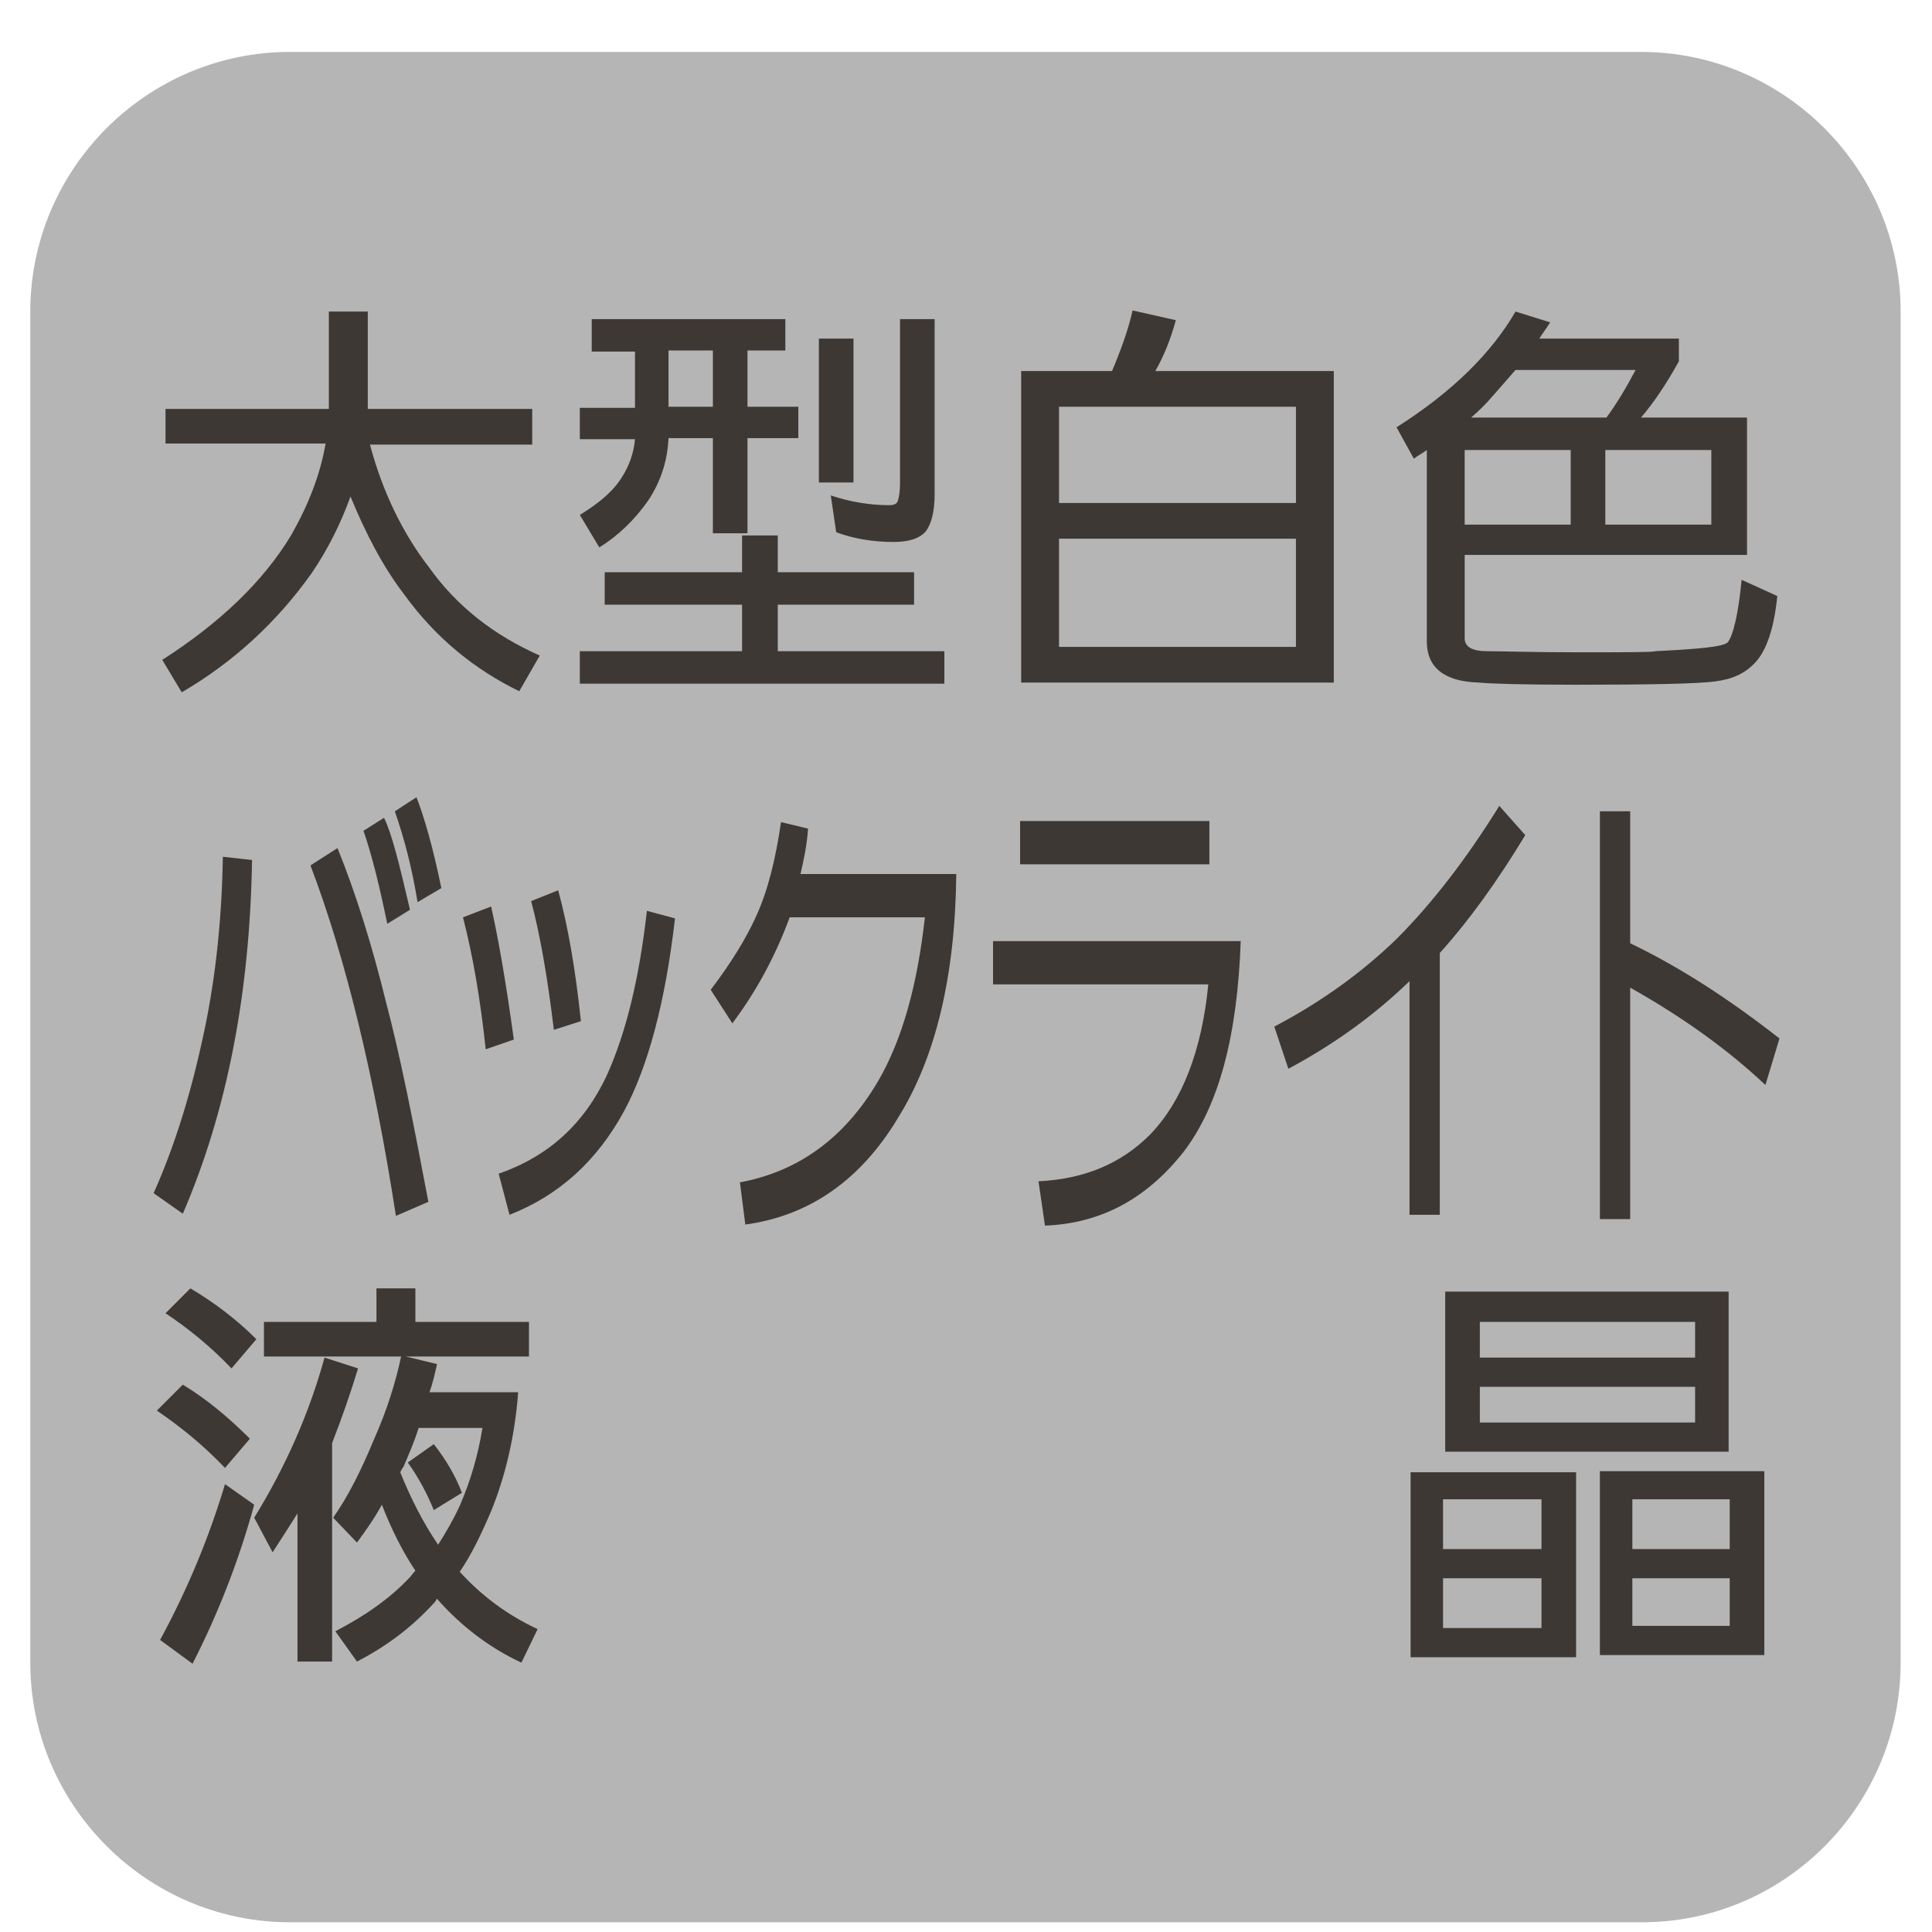
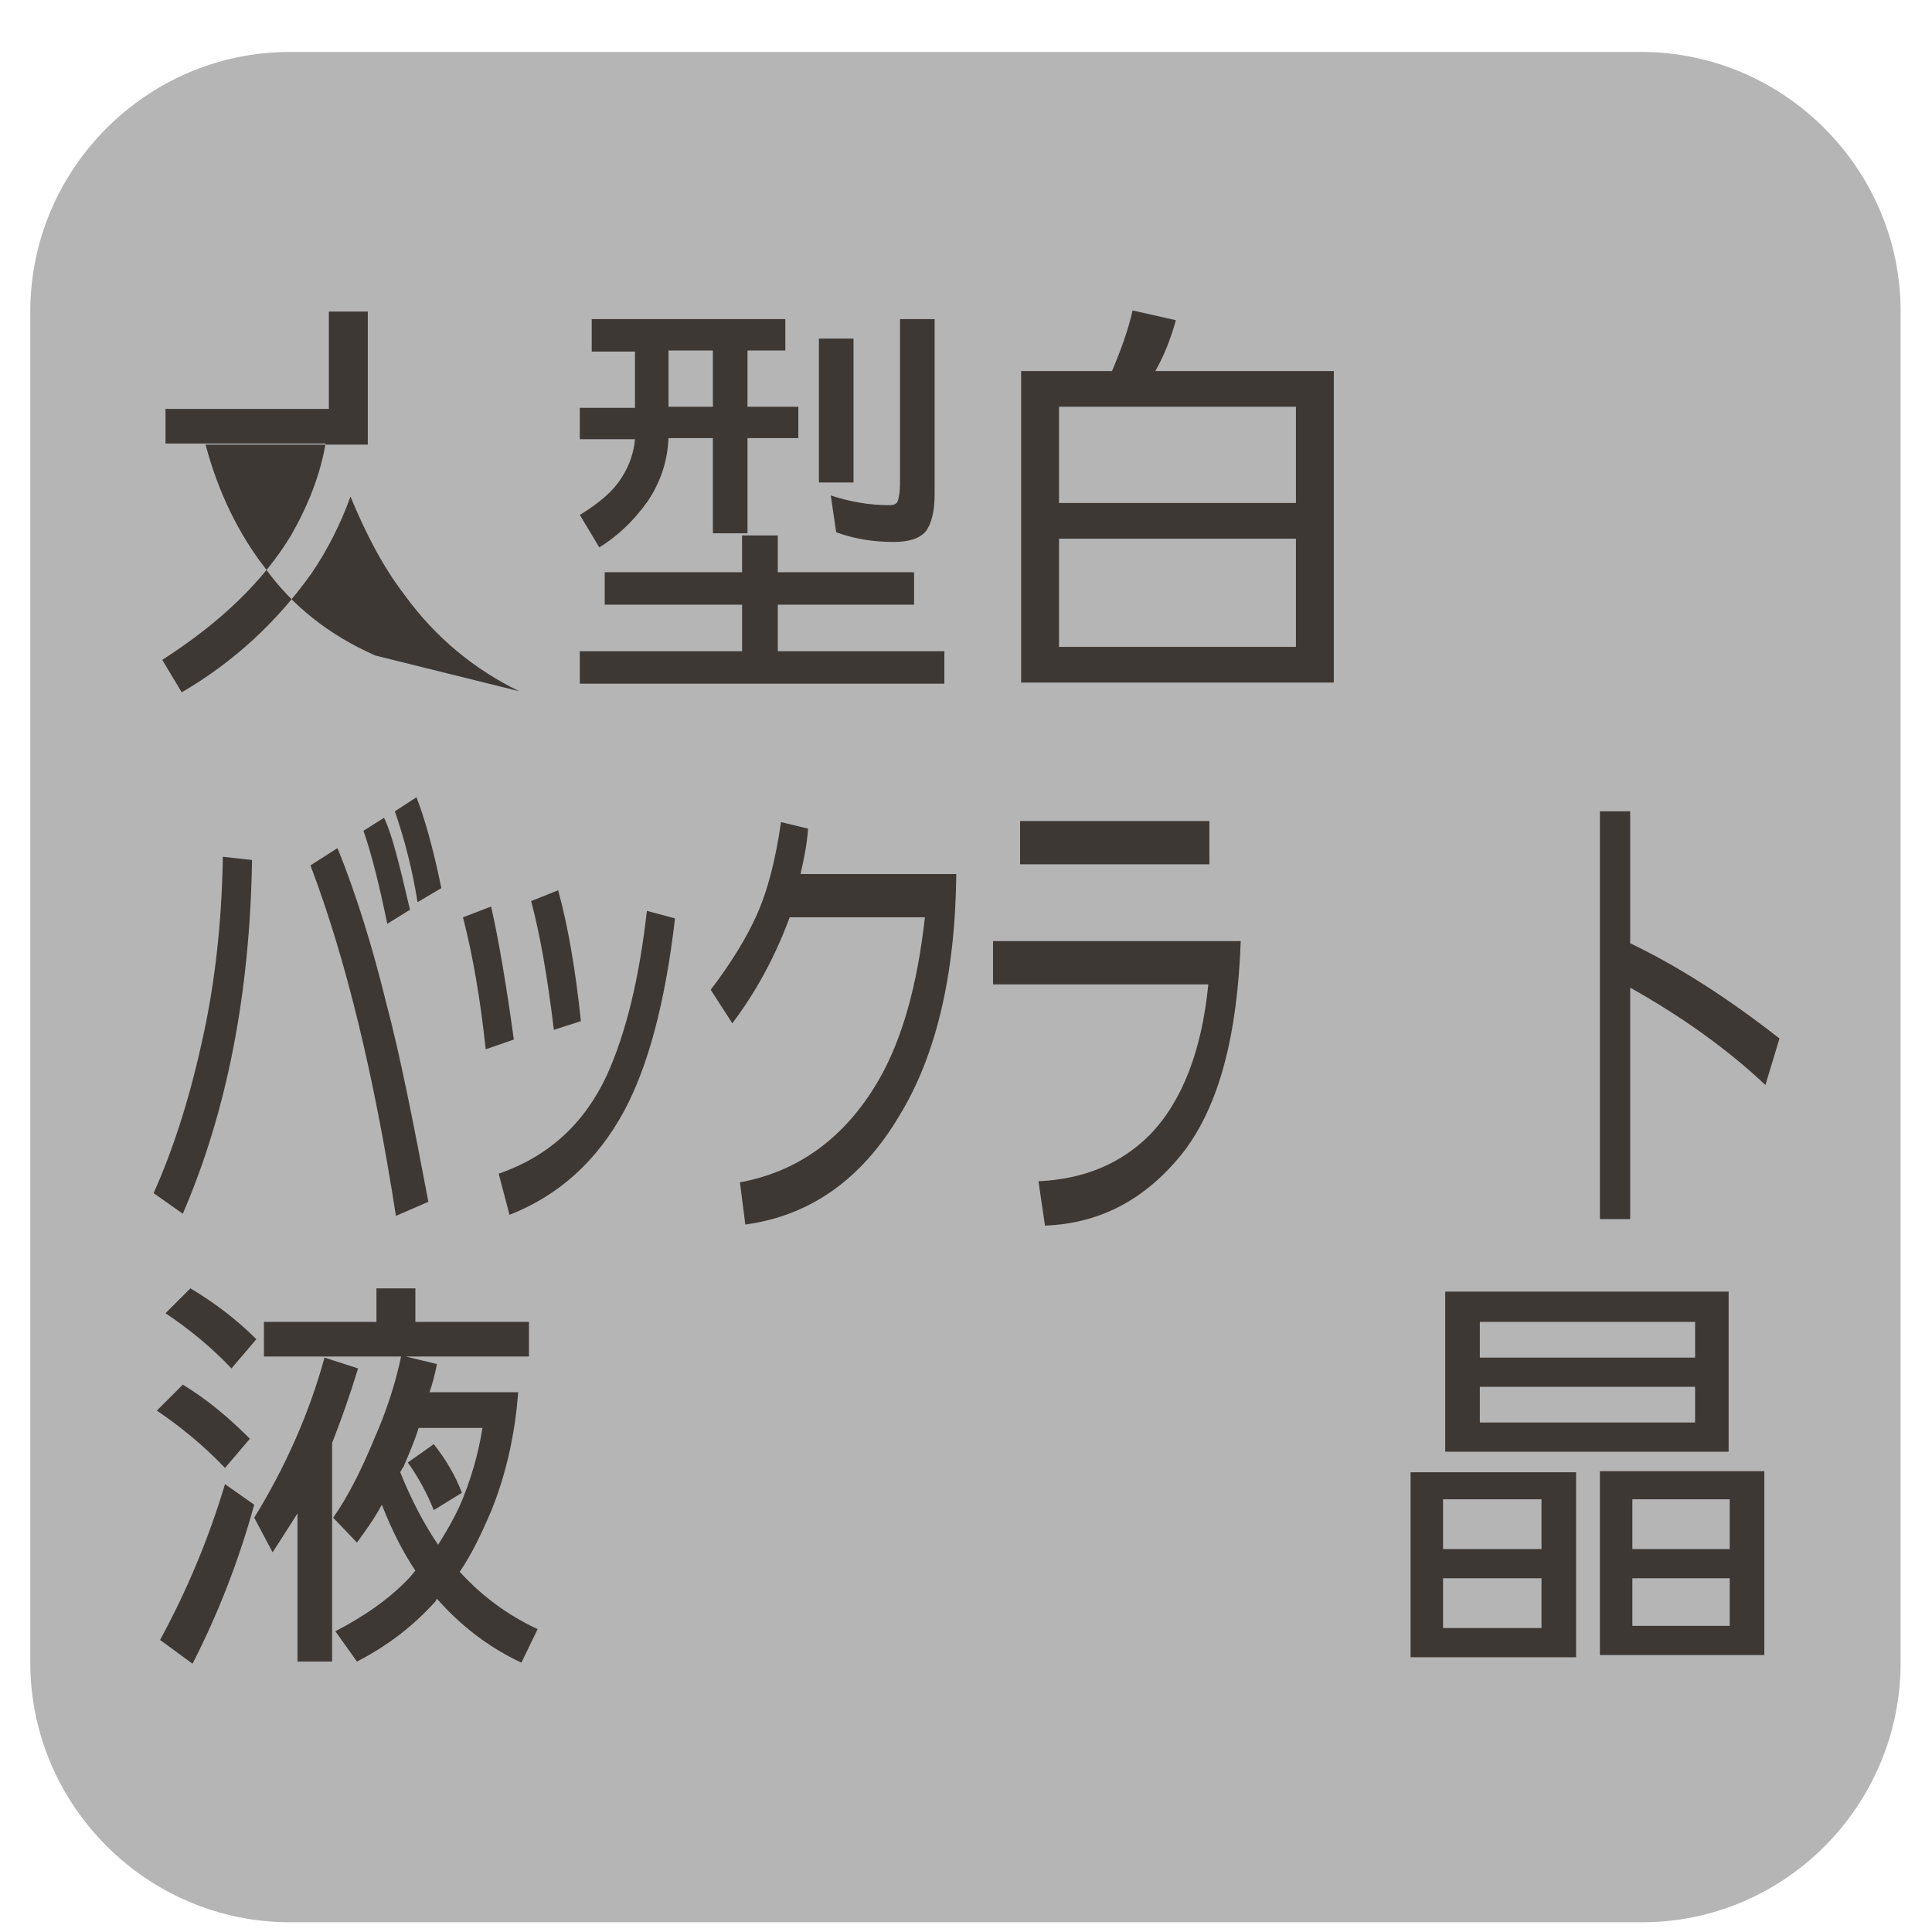
<svg xmlns="http://www.w3.org/2000/svg" version="1.1" id="レイヤー_1" x="0px" y="0px" viewBox="0 0 178.6 178.6" style="enable-background:new 0 0 178.6 178.6;" xml:space="preserve">
  <style type="text/css">
	.st0{fill:#B5B5B6;}
	.st1{fill:#3E3835;}
	.st2{clip-path:url(#SVGID_2_);fill:url(#SVGID_3_);}
	.st3{fill:#392D22;}
	.st4{clip-path:url(#SVGID_5_);fill:url(#SVGID_6_);}
	.st5{clip-path:url(#SVGID_8_);fill:url(#SVGID_9_);}
	.st6{clip-path:url(#SVGID_11_);fill:url(#SVGID_12_);}
	.st7{opacity:0.85;clip-path:url(#SVGID_14_);}
	.st8{clip-path:url(#SVGID_16_);}
	.st9{clip-path:url(#SVGID_18_);}
	.st10{clip-path:url(#SVGID_22_);fill:url(#SVGID_23_);}
	.st11{fill:#231815;}
	.st12{clip-path:url(#SVGID_25_);fill:url(#SVGID_26_);}
	.st13{fill:#393332;}
	.st14{clip-path:url(#SVGID_28_);fill:url(#SVGID_29_);}
	.st15{clip-path:url(#SVGID_31_);fill:url(#SVGID_32_);}
	.st16{opacity:0.9;clip-path:url(#SVGID_34_);}
	.st17{clip-path:url(#SVGID_36_);}
	.st18{clip-path:url(#SVGID_38_);}
	.st19{clip-path:url(#SVGID_42_);fill:url(#SVGID_43_);}
	.st20{clip-path:url(#SVGID_45_);fill:url(#SVGID_46_);}
	.st21{fill:#2C2C3E;}
	.st22{clip-path:url(#SVGID_48_);fill:url(#SVGID_49_);}
	.st23{opacity:0.85;clip-path:url(#SVGID_51_);}
	.st24{clip-path:url(#SVGID_53_);}
	.st25{clip-path:url(#SVGID_57_);fill:url(#SVGID_58_);}
	.st26{fill:none;}
	.st27{opacity:0.4;}
	.st28{clip-path:url(#SVGID_60_);}
	.st29{clip-path:url(#SVGID_62_);}
	.st30{fill:#FFFABC;}
	.st31{fill:#3E3A39;}
</style>
  <g>
    <path class="st0" d="M151.8,177.7H26.8c-13.2,0-24-10.8-24-24V28.8c0-13.2,10.8-24,24-24h124.9c13.2,0,24,10.8,24,24v124.9   C175.7,166.9,165,177.7,151.8,177.7z" />
    <g>
      <g>
        <g>
-           <path class="st1" d="M15.3,37.8h15.1c0-0.4,0-0.7,0-1.1v-7.9H34v7.9c0,0.4,0,0.7,0,1.1h15.2v3.3h-15c1.2,4.5,3.1,8.3,5.5,11.4      c2.5,3.5,5.9,6.2,10.2,8.1L48,63.9c-4.1-2-7.7-4.9-10.6-8.9c-2-2.6-3.6-5.7-5-9.1c-0.9,2.5-2.1,4.9-3.6,7.1      c-3.2,4.5-7.2,8.2-12,11L15,61c5.3-3.4,9.3-7.2,11.9-11.5c1.6-2.8,2.7-5.6,3.2-8.5H15.3V37.8z" />
+           <path class="st1" d="M15.3,37.8h15.1c0-0.4,0-0.7,0-1.1v-7.9H34v7.9c0,0.4,0,0.7,0,1.1v3.3h-15c1.2,4.5,3.1,8.3,5.5,11.4      c2.5,3.5,5.9,6.2,10.2,8.1L48,63.9c-4.1-2-7.7-4.9-10.6-8.9c-2-2.6-3.6-5.7-5-9.1c-0.9,2.5-2.1,4.9-3.6,7.1      c-3.2,4.5-7.2,8.2-12,11L15,61c5.3-3.4,9.3-7.2,11.9-11.5c1.6-2.8,2.7-5.6,3.2-8.5H15.3V37.8z" />
        </g>
        <g>
          <path class="st1" d="M54.6,29.5h18v2.9h-3.5v5.2h4.7v2.9h-4.7v8.8h-3.2v-8.8h-4.1c-0.1,2.1-0.7,4-1.9,5.8      c-1.2,1.7-2.7,3.2-4.5,4.3l-1.8-3c1.8-1.1,3.1-2.2,3.9-3.5c0.7-1.1,1.1-2.3,1.2-3.5h-5.1v-2.9h5.1v-5.2h-4V29.5z M55.9,52.9      h12.7v-3.4h3.3v3.4h12.6v3H71.9v4.3h15.4v3H53.6v-3h15v-4.3H55.9V52.9z M65.9,37.6v-5.2h-4.1v5.2H65.9z M75.7,31.3h3.2v13.3      h-3.2V31.3z M83.1,29.5h3.3v16.2c0,1.6-0.3,2.7-0.8,3.4c-0.6,0.7-1.6,1-3,1c-1.9,0-3.7-0.3-5.3-0.9l-0.5-3.4      c1.8,0.6,3.6,0.9,5.4,0.9c0.4,0,0.7-0.1,0.8-0.4c0.1-0.3,0.2-0.9,0.2-1.6V29.5z" />
        </g>
        <g>
          <path class="st1" d="M104.7,28.7l4,0.9c-0.5,1.8-1.1,3.3-1.9,4.7h16.5v28.8H94.4V34.3h8.4C103.6,32.4,104.3,30.5,104.7,28.7z       M119.8,46.5v-8.9H97.9v8.9H119.8z M97.9,59.8h21.9v-10H97.9V59.8z" />
        </g>
        <g>
-           <path class="st1" d="M140.1,28.8l3.2,1c-0.3,0.5-0.7,1-1,1.5h12.9v2.1c-1.1,2-2.3,3.8-3.5,5.2h9.8v12.7h-26.1l0,7.7      c0,0.8,0.7,1.2,2.1,1.2c1.4,0,4.2,0.1,8.3,0.1c4.6,0,7,0,7.2-0.1c4-0.2,6.2-0.4,6.7-0.8c0.5-0.6,1-2.6,1.3-5.8l3.3,1.5      c-0.3,3-1,5-2,6.1c-1,1.1-2.2,1.6-3.8,1.8c-1.5,0.2-5.7,0.3-12.8,0.3c-5,0-7.9-0.1-9-0.2c-3.2-0.1-4.8-1.4-4.8-3.8V41.6      c-0.4,0.3-0.8,0.5-1.2,0.8l-1.6-2.9C134.3,36.2,137.9,32.6,140.1,28.8z M135.4,48.5h9.8v-6.9h-9.8V48.5z M136,38.6h12.5      c0.9-1.2,1.8-2.7,2.7-4.4h-11.1c-0.7,0.8-1.4,1.6-2.1,2.4C137.4,37.3,136.7,38,136,38.6z M148.4,48.5h9.8v-0.5h0v-6.4h-9.8V48.5      z" />
-         </g>
+           </g>
        <g>
          <path class="st1" d="M23.3,79.5c-0.2,12.3-2.3,23.2-6.4,32.7l-2.7-1.9c1.7-3.8,3.2-8.3,4.4-13.7c1.2-5.2,1.9-11,2-17.4      L23.3,79.5z M39.6,111.1l-3,1.3c-2-12.9-4.6-23.7-7.9-32.4l2.5-1.6c1.7,4.2,3.2,9,4.5,14.3C37,97.6,38.2,103.7,39.6,111.1z       M37.9,84.1l-2.1,1.3c-0.7-3.4-1.4-6.3-2.2-8.6l1.9-1.2C36.2,77,36.9,79.8,37.9,84.1z M40.8,82.1l-2.2,1.3      c-0.5-3.1-1.2-5.8-2.1-8.4l2-1.3C39.2,75.5,40,78.2,40.8,82.1z" />
        </g>
        <g>
          <path class="st1" d="M47.5,96.1L44.9,97c-0.5-4.7-1.2-8.7-2.1-12.2l2.6-1C46.1,86.9,46.8,91,47.5,96.1z M62.4,84.9      c-0.9,7.8-2.5,13.7-4.7,17.8c-2.5,4.6-6,7.8-10.6,9.6l-1-3.8c4.6-1.6,7.9-4.6,10-9.1c1.8-4,3-9,3.7-15.2L62.4,84.9z M53.7,94.4      l-2.5,0.8c-0.6-5-1.3-8.9-2.1-11.9l2.5-1C52.5,85.6,53.2,89.6,53.7,94.4z" />
        </g>
        <g>
          <path class="st1" d="M88.4,80.9c-0.1,9.3-1.9,16.8-5.3,22.3c-3.5,5.9-8.3,9.2-14.2,10l-0.5-3.9c5.4-1,9.7-4.1,12.8-9.4      c2.2-3.8,3.6-8.8,4.3-15.1H73c-1.4,3.8-3.2,7-5.3,9.8l-2-3.1c1.9-2.5,3.3-4.8,4.2-6.8c1.1-2.4,1.8-5.3,2.3-8.7l2.5,0.6      c-0.1,1.5-0.4,2.9-0.7,4.2H88.4z" />
        </g>
        <g>
          <path class="st1" d="M114.7,86.9c-0.3,8.8-2,15.3-5.3,19.6c-3.4,4.3-7.6,6.6-12.8,6.8l-0.6-4.1c4.2-0.2,7.6-1.6,10.3-4.3      c3-3.1,4.8-7.8,5.4-13.9H91.8v-4H114.7z M111.8,79.9H94.3v-4h17.5V79.9z" />
        </g>
        <g>
-           <path class="st1" d="M141,77.2c-2.6,4.3-5.2,7.9-7.9,10.9v24.2h-2.8V90.7c-3.2,3.1-6.9,5.8-11.2,8.1l-1.3-3.9      c4.2-2.2,8-4.9,11.3-8.1c3.2-3.2,6.4-7.3,9.5-12.3L141,77.2z" />
-         </g>
+           </g>
        <g>
          <path class="st1" d="M164.5,96l-1.3,4.3c-3.5-3.3-7.7-6.3-12.5-9v21.4h-2.8V75h2.8v12.2C155.3,89.4,159.9,92.4,164.5,96z" />
        </g>
        <g>
          <path class="st1" d="M16.9,128c2.3,1.4,4.3,3.1,6.2,5l-2.3,2.7c-2-2.1-4.1-3.8-6.3-5.3L16.9,128z M20.8,137.2l2.7,1.9      c-1.4,5.1-3.3,10-5.7,14.7l-3-2.2C17.3,147,19.3,142.2,20.8,137.2z M17.6,119.1c2.2,1.3,4.3,2.9,6.1,4.7l-2.3,2.7      c-1.9-2-4-3.7-6.1-5.1L17.6,119.1z M30,125.5l3.1,1c-0.7,2.3-1.5,4.6-2.4,6.9v20.2h-3.2v-13.7c-0.8,1.3-1.6,2.5-2.3,3.6      l-1.7-3.2C26.4,135.6,28.6,130.6,30,125.5z M34.7,119.1h3.7v3.1h10.5v3.2H24.4v-3.2h10.4V119.1z M37.1,125.3l3.3,0.8      c-0.2,0.9-0.4,1.8-0.7,2.6h8.2c-0.3,4.1-1.2,7.8-2.5,11c-0.9,2.1-1.8,4-2.9,5.6c2,2.2,4.4,4,7.2,5.3l-1.5,3.1      c-3-1.4-5.6-3.4-7.8-5.9c-0.1,0.1-0.1,0.2-0.2,0.3c-2,2.2-4.3,4-7.2,5.5l-2-2.8c2.7-1.4,5-3,6.8-4.9c0.2-0.2,0.4-0.5,0.6-0.7      c-1.2-1.8-2.2-3.8-3.1-6.1c-0.7,1.3-1.5,2.4-2.3,3.5l-2.2-2.3c1.4-2,2.6-4.4,3.8-7.3C35.8,130.3,36.6,127.7,37.1,125.3z       M37,136.1c1,2.5,2.2,4.8,3.5,6.7c0.7-1.1,1.4-2.3,2-3.6c1-2.3,1.7-4.7,2.1-7.2h-5.9c-0.4,1.3-0.9,2.4-1.4,3.6      C37.2,135.7,37.1,135.9,37,136.1z M40.1,133.5c1.1,1.4,2,2.9,2.6,4.5l-2.6,1.6c-0.6-1.5-1.4-3-2.4-4.4L40.1,133.5z" />
        </g>
        <g>
          <path class="st1" d="M145.7,136.1v17.1h-15.3v-17.1H145.7z M142.5,143.2v-4.6h-9.1v4.6H142.5z M133.4,145.9v4.6h9.1v-4.6H133.4z       M133.6,119.4h26.2v14.8h-26.2V119.4z M136.8,125.5h19.9v-3.3h-19.9V125.5z M136.8,131.5h19.9v-3.3h-19.9V131.5z M163.1,136v17      h-15.2v-17H163.1z M159.9,143.2v-4.6h-9v4.6H159.9z M150.9,145.9v4.4h9v-4.4H150.9z" />
        </g>
      </g>
    </g>
  </g>
</svg>